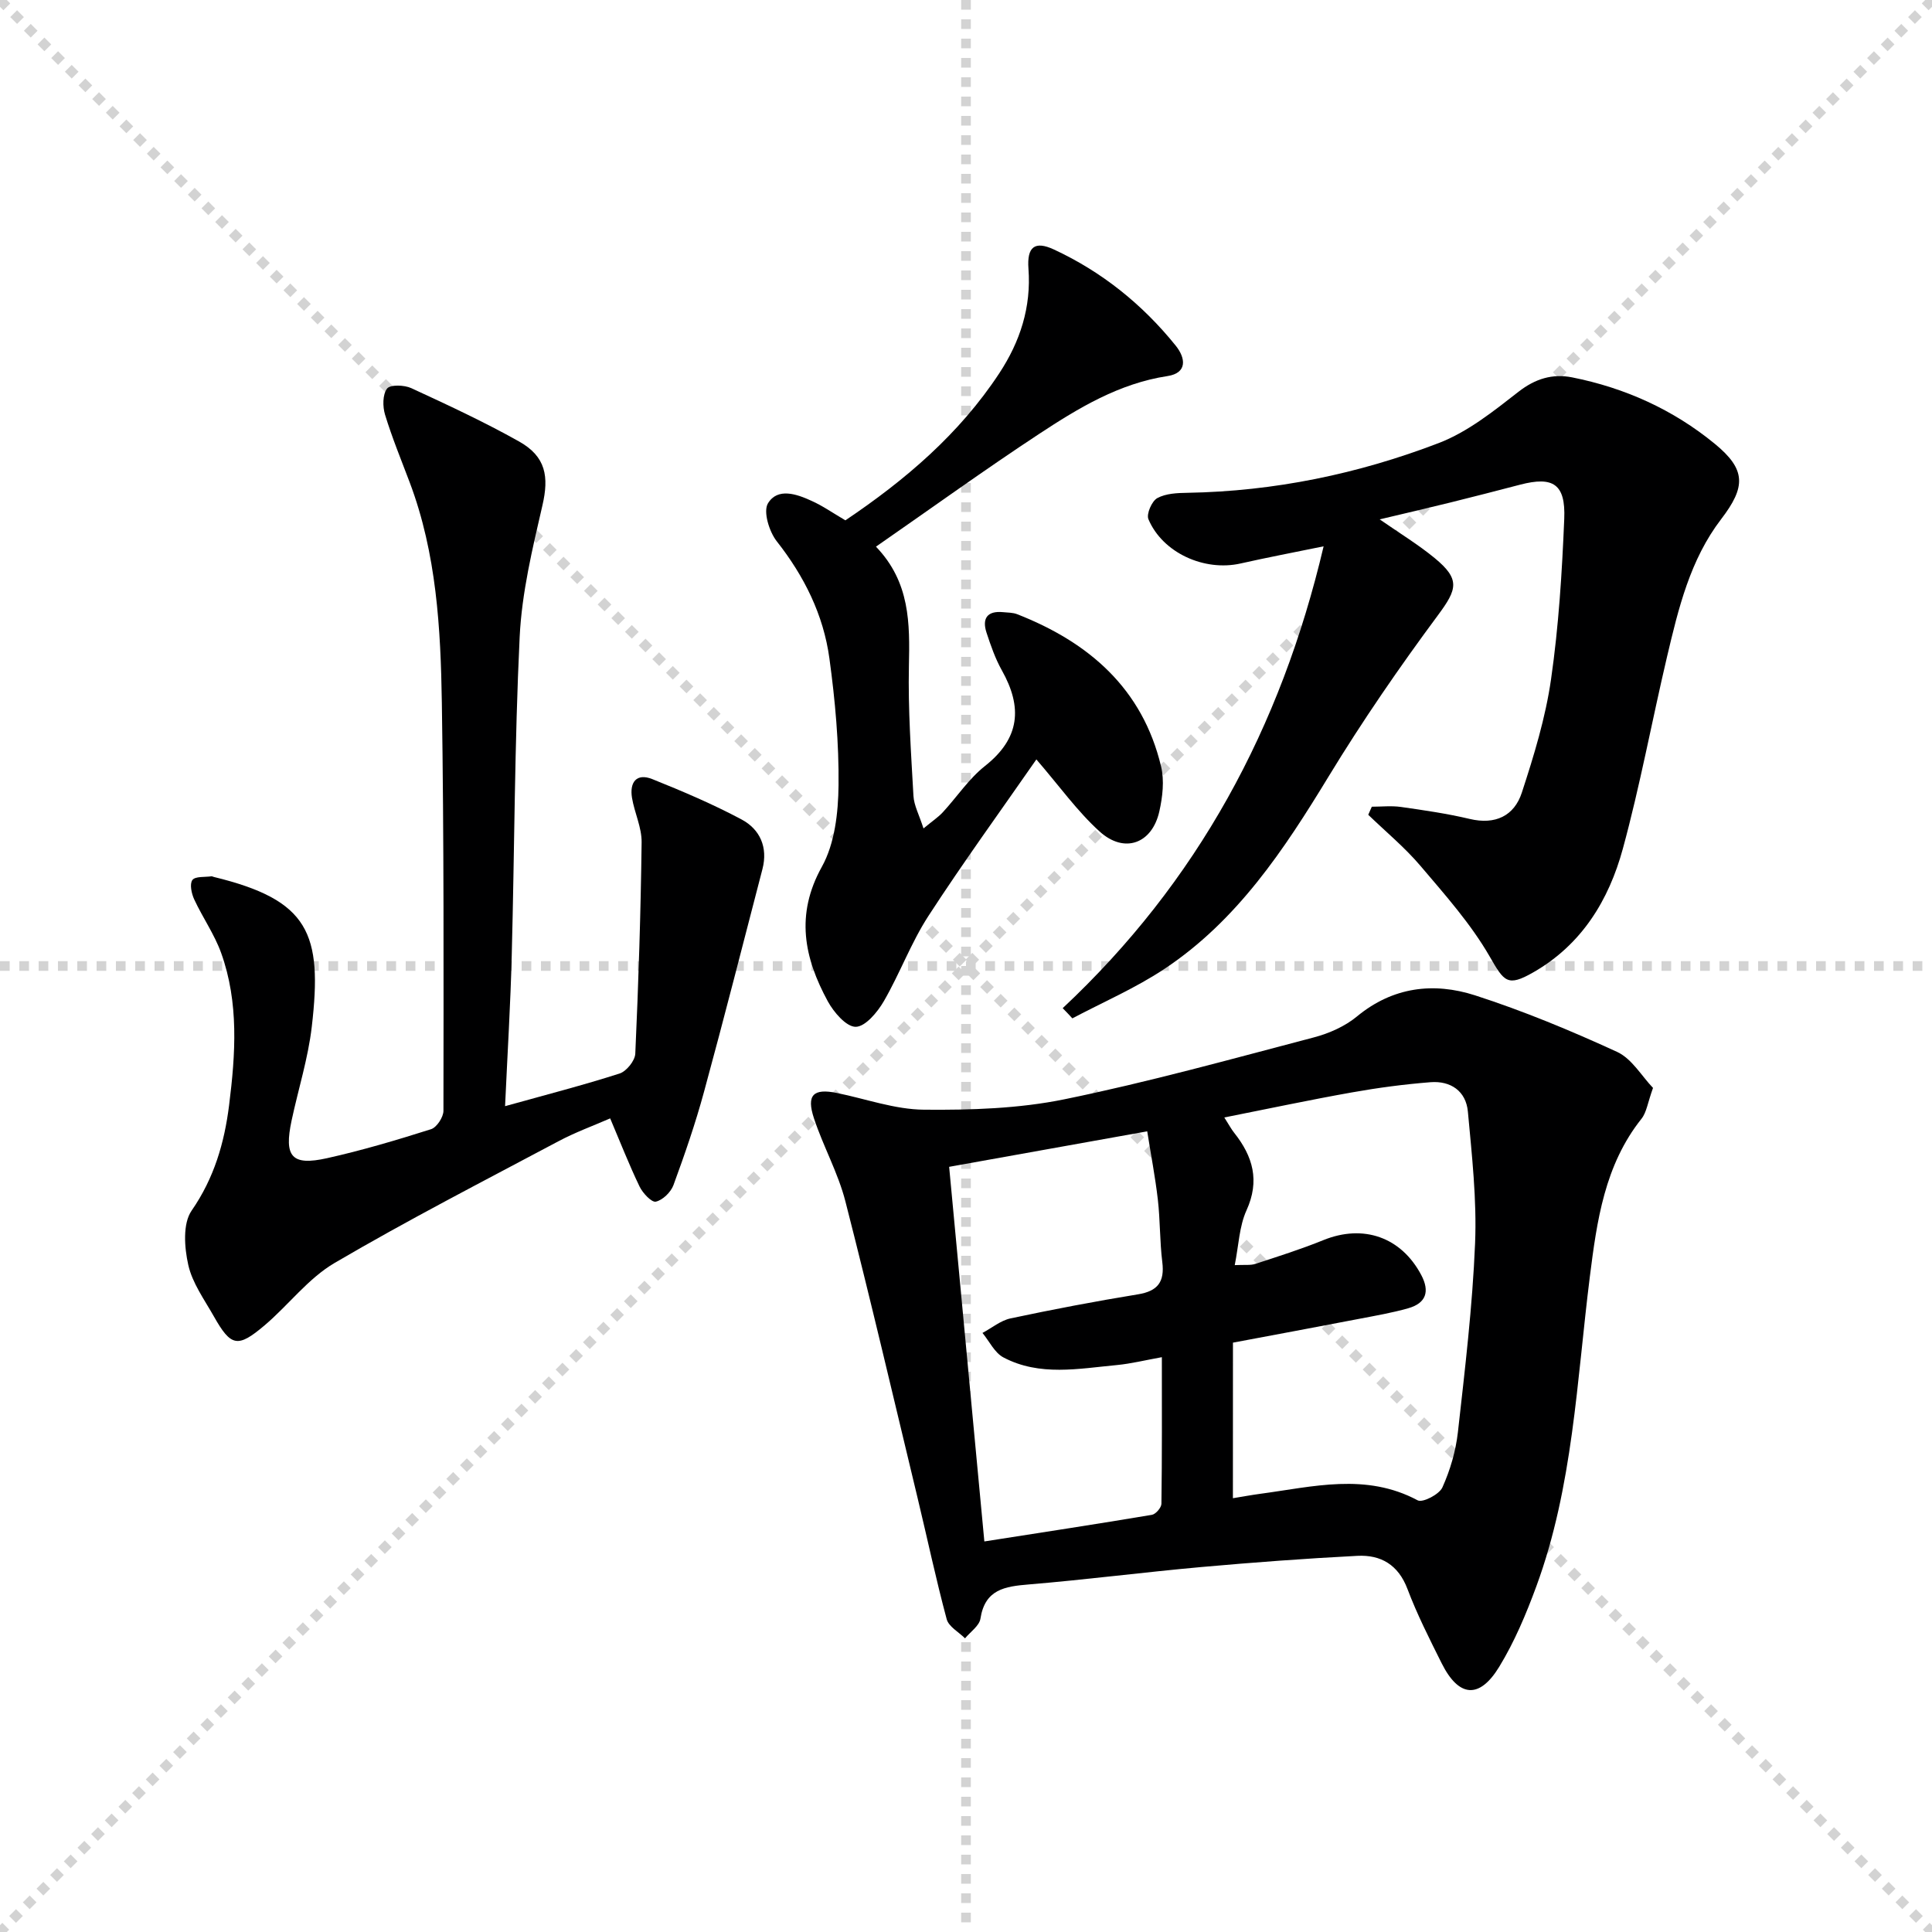
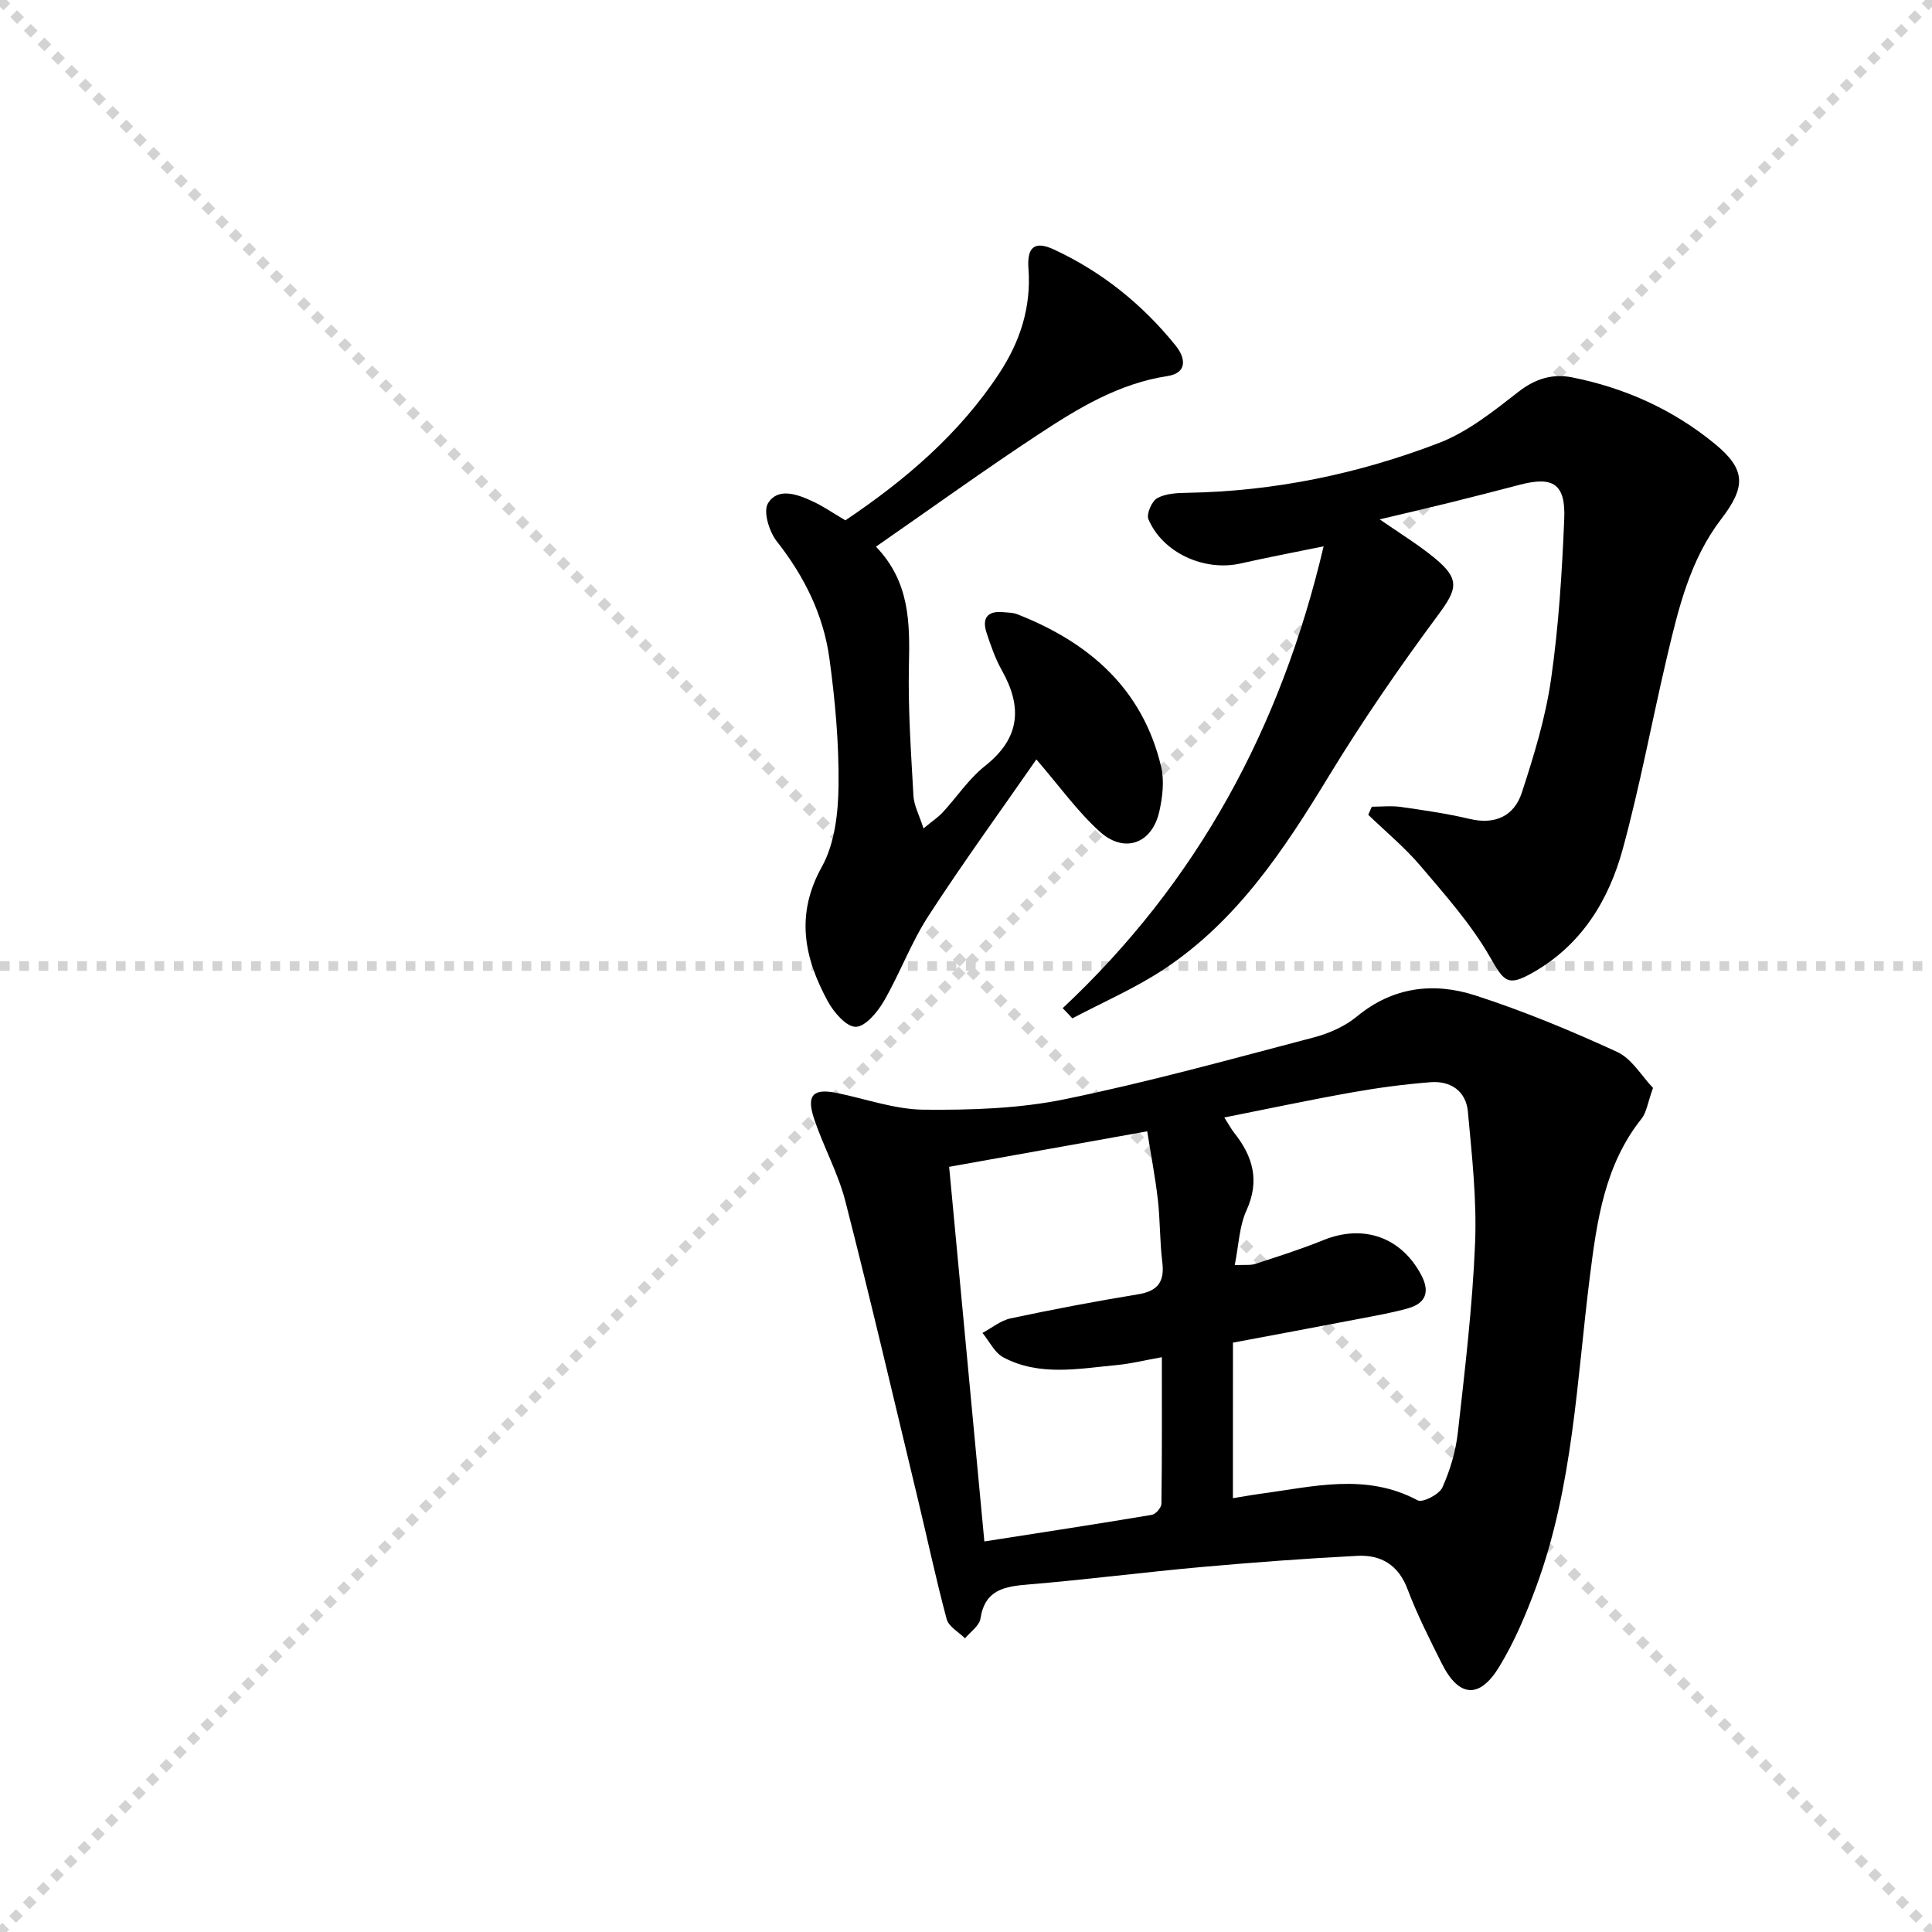
<svg xmlns="http://www.w3.org/2000/svg" enable-background="new 0 0 400 400" viewBox="0 0 400 400">
  <g stroke="lightgray" stroke-dasharray="1,1" stroke-width="1" transform="scale(2, 2)">
    <line x1="0" y1="0" x2="200" y2="200" />
    <line x1="200" y1="0" x2="0" y2="200" />
-     <line x1="100" y1="0" x2="100" y2="200" />
    <line x1="0" y1="100" x2="200" y2="100" />
  </g>
  <path d="m342.24 225.24c-1.11 3.07-1.33 5.06-2.39 6.39-7.64 9.59-9.24 21.19-10.69 32.69-2.71 21.56-3.48 43.45-11.08 64.12-2.11 5.74-4.53 11.49-7.7 16.68-4.12 6.73-8.38 6.28-11.9-.76-2.52-5.05-5.09-10.11-7.08-15.38-1.9-5.02-5.52-7.11-10.37-6.86-10.78.55-21.56 1.36-32.32 2.32-11.91 1.07-23.78 2.61-35.69 3.6-4.97.41-9.09 1.01-10.03 7.08-.23 1.49-2.08 2.73-3.19 4.08-1.31-1.31-3.39-2.42-3.8-3.97-2.23-8.3-4.01-16.72-6.02-25.08-4.93-20.49-9.72-41.01-14.95-61.42-1.51-5.9-4.59-11.38-6.51-17.2-1.6-4.84-.13-6.24 4.75-5.24 6.01 1.22 12 3.41 18.02 3.46 9.71.09 19.65-.22 29.12-2.16 17.35-3.55 34.47-8.31 51.62-12.81 3.15-.83 6.43-2.28 8.92-4.34 7.43-6.13 15.86-7.12 24.43-4.37 10.04 3.24 19.86 7.32 29.46 11.73 3.05 1.43 5.09 5.05 7.4 7.44zm-86.98 84.95c2.08-.34 3.85-.67 5.64-.91 10.93-1.46 21.88-4.4 32.62 1.35 1.02.54 4.45-1.22 5.11-2.67 1.61-3.57 2.77-7.52 3.21-11.42 1.46-13.02 3.02-26.06 3.56-39.14.37-9.05-.66-18.19-1.49-27.25-.39-4.25-3.56-6.42-7.75-6.09-5.44.43-10.88 1.15-16.25 2.11-8.68 1.54-17.3 3.38-26.43 5.19.99 1.55 1.44 2.42 2.05 3.18 3.87 4.88 5.34 9.9 2.54 16.06-1.5 3.3-1.61 7.24-2.43 11.33 2.05-.1 3.25.08 4.28-.26 4.73-1.55 9.48-3.05 14.08-4.92 8.27-3.35 16.08-.63 20.24 7.2 1.83 3.43 1.02 5.86-2.68 6.91-3.34.95-6.79 1.54-10.21 2.2-8.73 1.68-17.46 3.3-26.08 4.92-.01 11.04-.01 21.47-.01 32.21zm-51.46 8.95c11.78-1.84 23.24-3.59 34.68-5.51.8-.13 1.97-1.49 1.98-2.29.14-9.95.09-19.9.09-30.35-3.5.63-6.39 1.35-9.31 1.63-7.91.74-15.99 2.38-23.49-1.58-1.83-.96-2.91-3.34-4.34-5.07 1.93-1.03 3.76-2.57 5.81-3.01 8.75-1.86 17.55-3.54 26.38-4.98 4.13-.67 5.55-2.61 5.04-6.69-.53-4.28-.43-8.64-.92-12.92-.54-4.68-1.44-9.32-2.2-14.14-14.06 2.52-27.39 4.91-41.01 7.35 2.44 25.94 4.84 51.5 7.29 77.56z" fill="#000001" />
-   <path d="m104.57 229.02c8.47-2.36 16.16-4.34 23.71-6.76 1.42-.46 3.18-2.64 3.25-4.1.66-14.58 1.13-29.17 1.31-43.77.04-3.06-1.47-6.1-1.99-9.2-.53-3.21.91-5.2 4.21-3.88 6.28 2.52 12.53 5.18 18.49 8.36 3.8 2.03 5.47 5.76 4.31 10.25-4 15.37-7.91 30.77-12.09 46.09-1.78 6.55-4 12.99-6.34 19.36-.54 1.46-2.22 3.1-3.65 3.42-.87.19-2.71-1.77-3.36-3.12-2.15-4.46-3.95-9.08-6.09-14.12-3.56 1.55-7.27 2.9-10.72 4.74-15.53 8.26-31.19 16.31-46.35 25.2-5.47 3.21-9.54 8.72-14.48 12.91-5.57 4.72-6.96 4.41-10.5-1.85-1.96-3.47-4.46-6.9-5.3-10.66-.81-3.6-1.17-8.55.69-11.24 4.66-6.73 6.78-14.01 7.76-21.81 1.33-10.59 2.05-21.25-1.64-31.53-1.39-3.87-3.84-7.34-5.58-11.1-.56-1.2-.98-3.18-.38-4.01.59-.8 2.57-.57 3.95-.77.15-.02.32.1.48.13 19.7 4.79 22.55 11.63 20.29 31.02-.76 6.55-2.8 12.94-4.18 19.42-1.6 7.5.02 9.42 7.34 7.79 7.27-1.62 14.43-3.75 21.53-6 1.18-.37 2.57-2.5 2.57-3.81.03-28.16.11-56.31-.33-84.46-.24-15.44-1.1-30.91-6.65-45.63-1.76-4.66-3.66-9.28-5.11-14.03-.51-1.68-.52-4.17.41-5.4.65-.86 3.57-.77 5.02-.1 7.54 3.48 15.1 6.99 22.33 11.05 5.57 3.13 6.19 7.31 4.83 13.2-2.08 8.99-4.28 18.12-4.72 27.28-1.06 21.94-1.06 43.92-1.64 65.89-.25 10.1-.88 20.2-1.38 31.24z" fill="#000001" />
  <path d="m220.02 208.73c27.87-26.1 45.17-57.99 54.02-95.62-6.25 1.28-11.74 2.32-17.18 3.55-7.51 1.7-16.15-2.19-19.09-9.16-.46-1.08.7-3.75 1.83-4.37 1.77-.97 4.15-1.07 6.27-1.1 17.96-.31 35.34-3.91 52-10.3 6-2.3 11.36-6.6 16.52-10.62 3.5-2.73 7.07-3.78 11.1-2.98 10.92 2.17 20.9 6.67 29.51 13.73 6.53 5.35 6.48 8.92 1.35 15.62-6.44 8.4-8.85 18.5-11.22 28.54-3.11 13.22-5.57 26.62-9.14 39.71-2.9 10.63-8.5 19.85-18.55 25.59-5.32 3.05-6.03 1.92-8.98-3.22-3.9-6.79-9.25-12.8-14.36-18.82-3.25-3.83-7.19-7.08-10.82-10.59.25-.56.49-1.11.74-1.67 2.01 0 4.06-.23 6.03.05 4.77.68 9.55 1.37 14.23 2.48 5.32 1.27 9.23-.64 10.8-5.45 2.51-7.68 4.91-15.52 6.05-23.49 1.58-10.97 2.27-22.1 2.73-33.18.3-7.22-2.3-8.86-9.11-7.09-4.82 1.25-9.64 2.51-14.48 3.7-4.61 1.14-9.24 2.21-14.62 3.49 4.2 2.92 7.99 5.22 11.38 8.01 5.34 4.4 4.67 6.45.7 11.81-8 10.79-15.65 21.9-22.63 33.37-9.24 15.19-18.95 29.88-34.03 39.89-5.98 3.97-12.68 6.86-19.05 10.23-.66-.73-1.33-1.42-2-2.11z" fill="#000001" />
  <path d="m175.03 107.73c12.38-8.33 23.59-17.87 31.86-30.45 4.3-6.54 6.64-13.66 6.04-21.67-.33-4.51 1.31-5.79 5.26-3.96 9.94 4.61 18.33 11.36 25.21 19.89 2.12 2.62 2.44 5.69-1.68 6.32-10.04 1.53-18.42 6.61-26.6 11.99-11.23 7.39-22.14 15.27-33.76 23.33 7.08 7.37 7.01 15.9 6.82 24.69-.19 8.96.44 17.94.94 26.9.11 1.99 1.18 3.93 2.08 6.75 1.86-1.54 3.05-2.33 4-3.35 2.93-3.18 5.39-6.94 8.73-9.58 7.27-5.74 7.79-12.15 3.5-19.79-1.37-2.44-2.31-5.16-3.19-7.84-.95-2.93.17-4.53 3.41-4.22.99.1 2.05.07 2.96.43 14.87 5.83 25.93 15.39 29.78 31.52.7 2.92.31 6.3-.36 9.29-1.49 6.69-7.23 8.82-12.36 4.18-4.62-4.18-8.31-9.38-13.1-14.93-7.4 10.66-15.18 21.36-22.37 32.44-3.59 5.54-5.9 11.9-9.22 17.63-1.31 2.26-3.82 5.27-5.81 5.29-1.95.02-4.54-3-5.78-5.27-4.88-8.98-6.77-17.91-1.23-27.87 2.67-4.8 3.39-11.17 3.45-16.84.1-8.76-.7-17.6-1.89-26.29-1.23-9.02-5.2-17.01-10.9-24.25-1.57-2-2.85-6.17-1.82-7.86 1.99-3.29 5.93-1.94 9.01-.52 2.27 1.01 4.33 2.46 7.02 4.04z" fill="#000001" />
</svg>